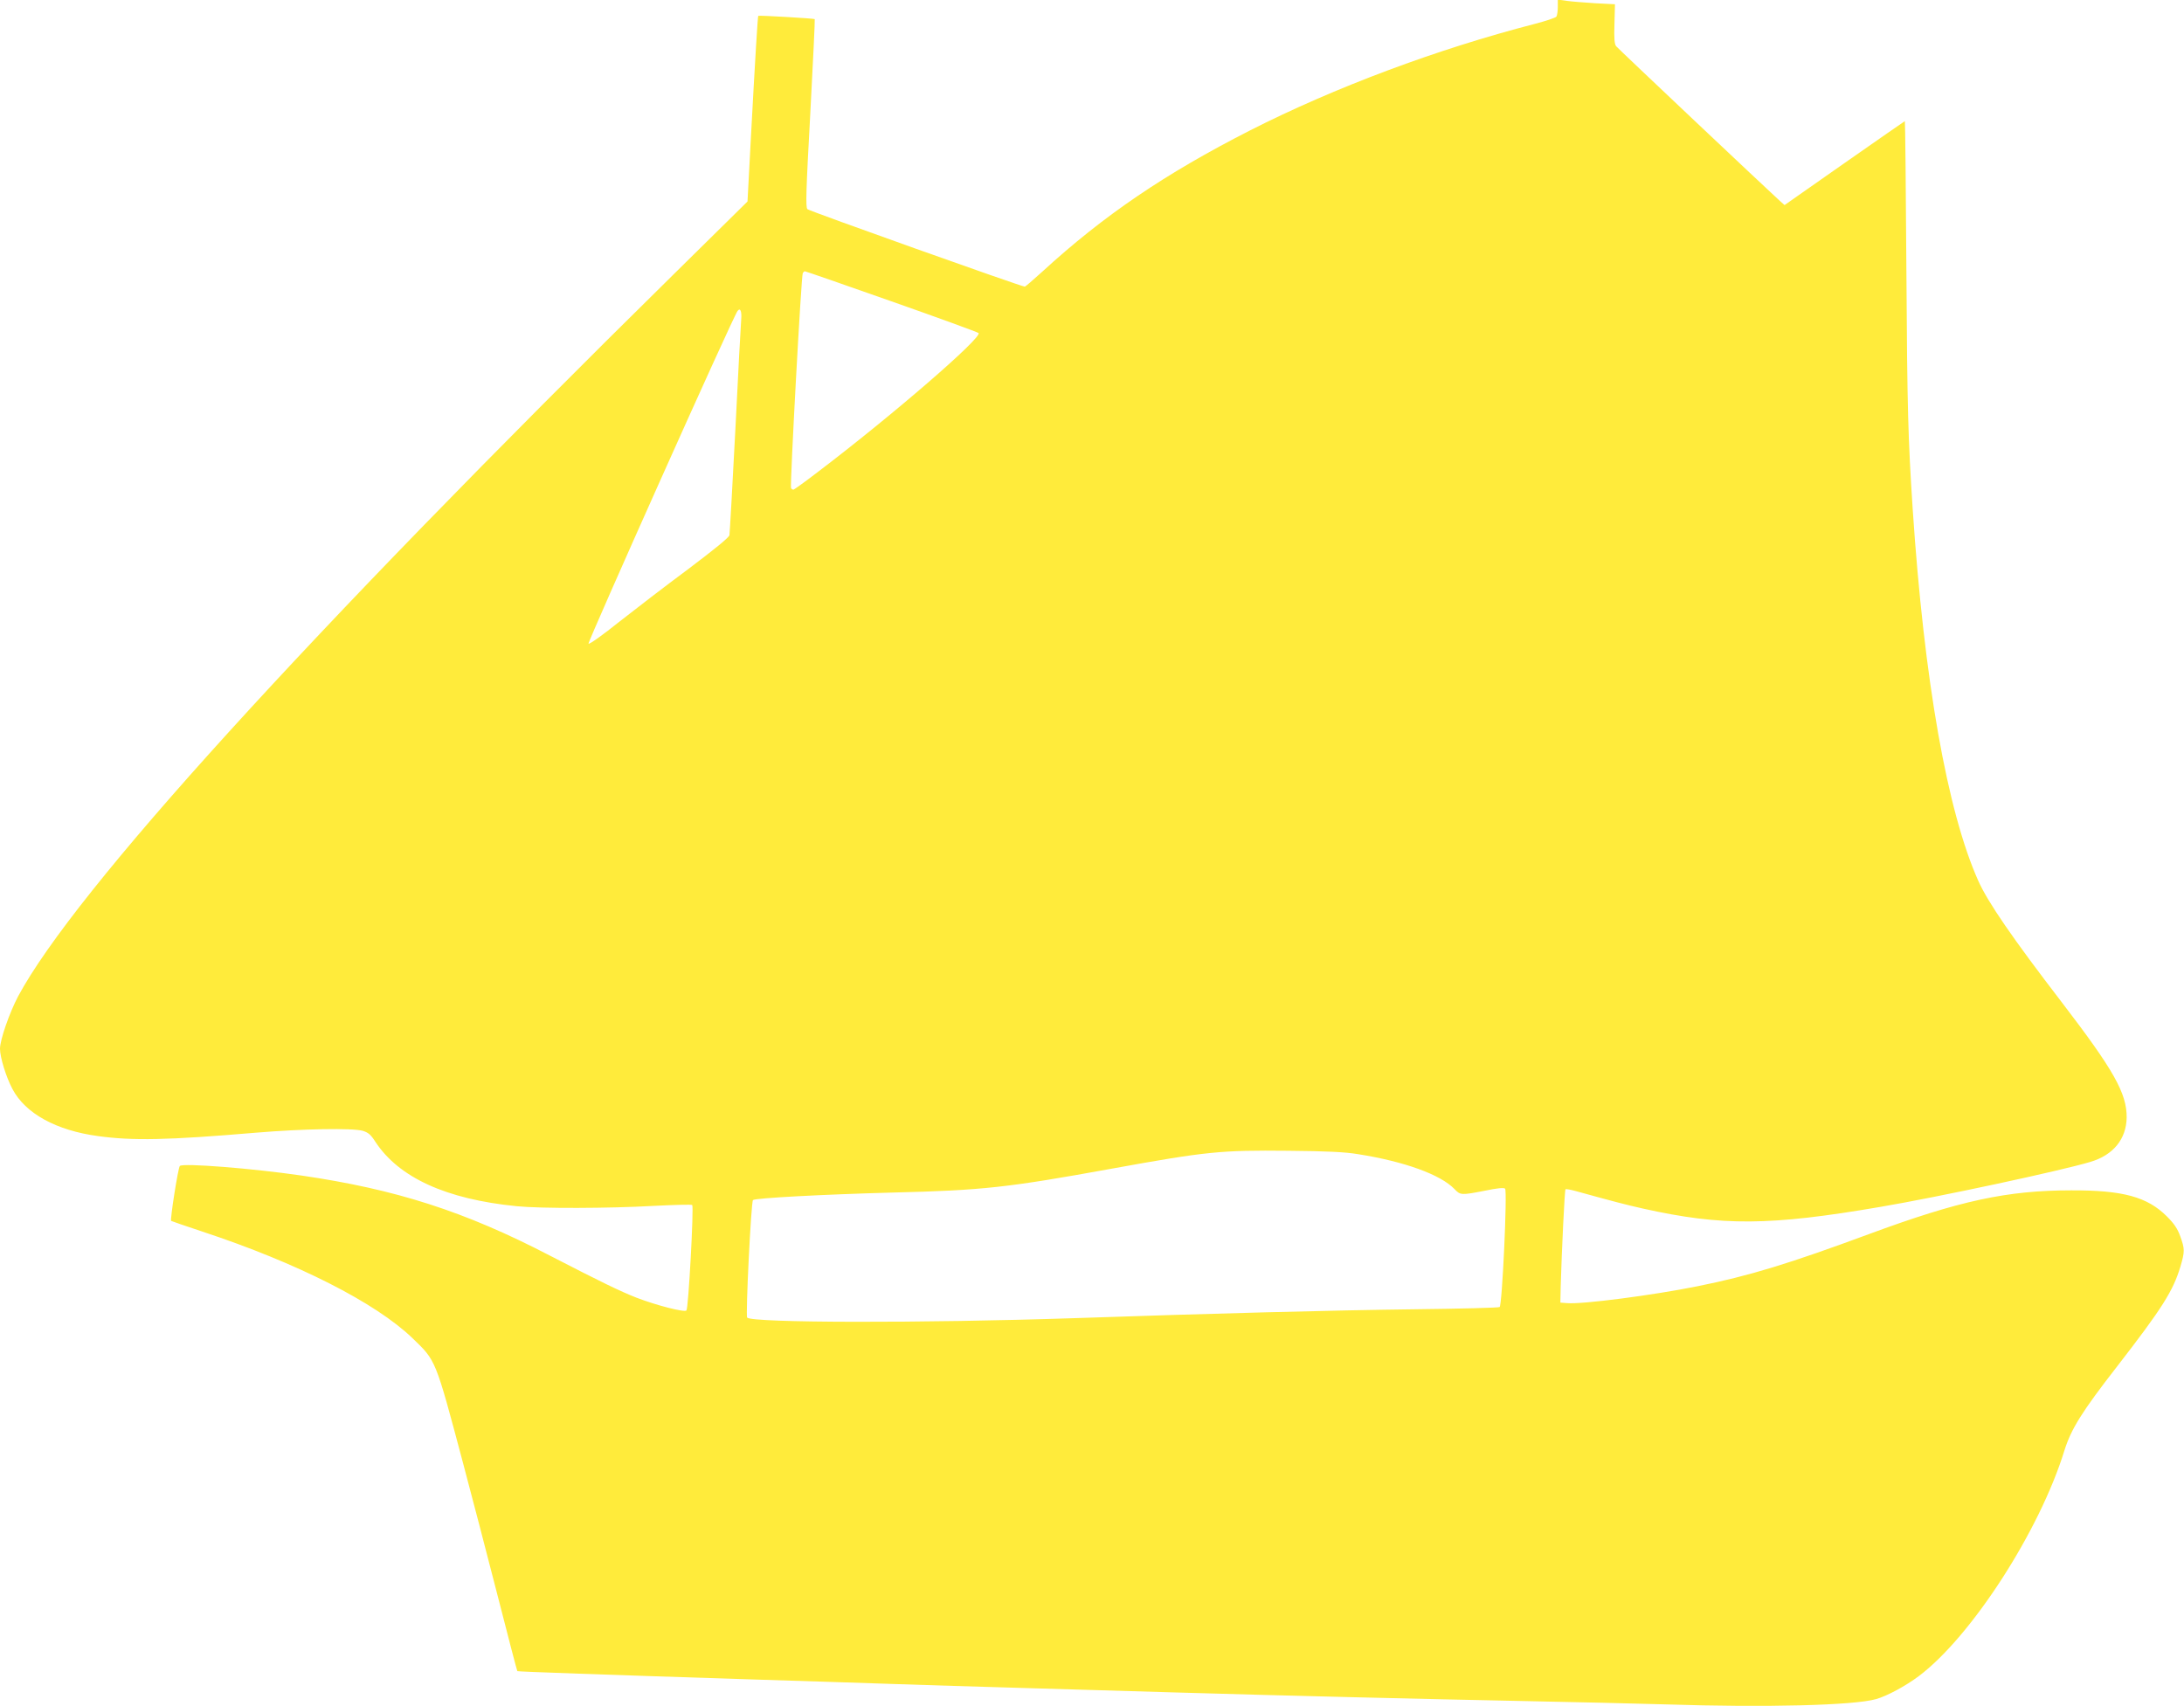
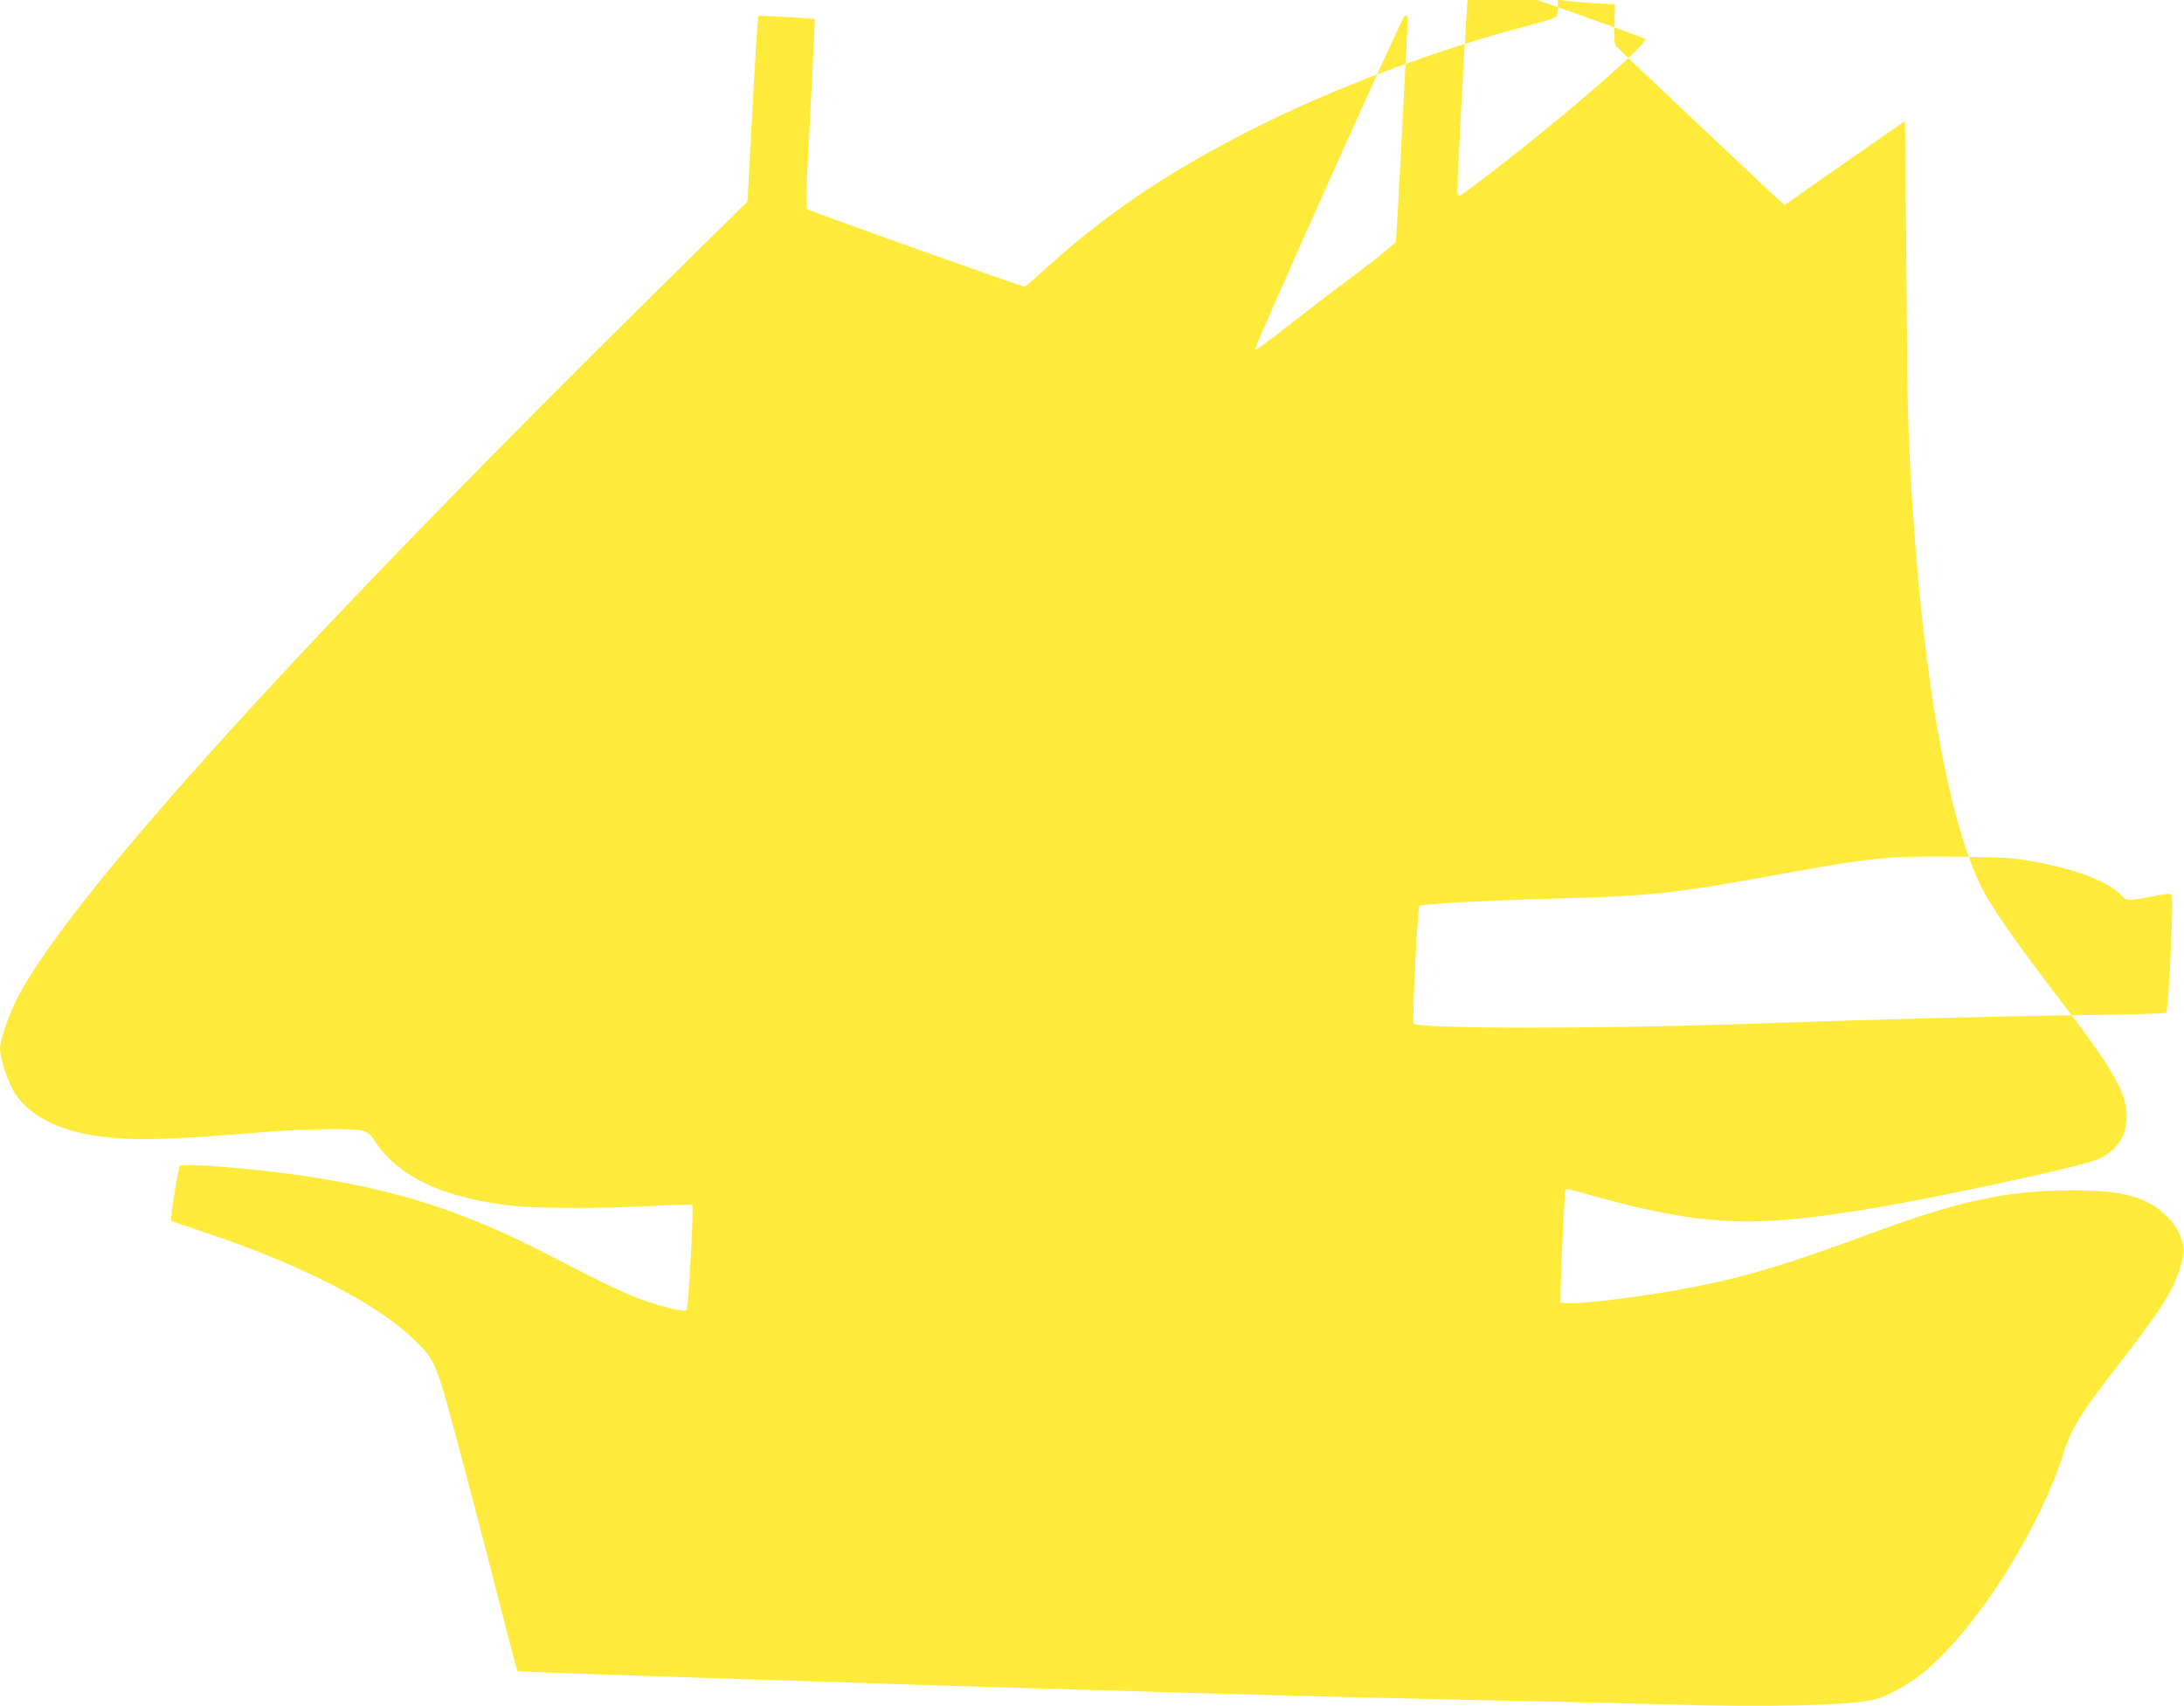
<svg xmlns="http://www.w3.org/2000/svg" version="1.0" width="1280pt" height="1000pt" viewBox="0 0 1280 1000" preserveAspectRatio="xMidYMid meet">
  <g transform="translate(0,1000) scale(0.1,-0.1)" fill="#ffeb3b" stroke="none">
-     <path d="M9130 9958 c0 -23 -4 -49 -8 -55 -4 -7 -62 -26 -127 -43 -573 -148 -1172 -372 -1670 -625 -496 -253 -856 -497 -1216 -827 -53 -48 -99 -88 -103 -88 -20 0 -1263 443 -1274 454 -11 11 -8 108 17 562 16 302 28 550 26 552 -4 4 -327 23 -331 19 -3 -3 -18 -244 -44 -730 l-19 -358 -423 -417 c-2169 -2136 -3521 -3625 -3852 -4242 -51 -97 -106 -255 -106 -307 0 -50 36 -167 73 -236 75 -143 256 -243 502 -276 205 -28 405 -24 925 20 277 23 564 28 626 11 32 -10 47 -22 73 -63 138 -211 415 -338 830 -379 140 -14 538 -13 803 2 120 6 221 9 225 5 10 -11 -22 -606 -34 -618 -12 -12 -173 29 -293 75 -96 38 -200 88 -510 248 -497 258 -899 387 -1454 468 -289 42 -694 74 -712 56 -10 -9 -58 -315 -51 -322 1 -1 84 -30 184 -63 557 -184 1013 -416 1229 -623 140 -135 134 -118 299 -738 46 -173 136 -517 199 -763 63 -247 116 -450 118 -452 3 -3 480 -20 1418 -50 256 -8 605 -19 775 -25 171 -6 537 -17 815 -25 278 -8 660 -19 850 -25 642 -19 1473 -39 2025 -50 303 -6 685 -15 850 -20 582 -19 1101 -6 1230 31 65 18 175 78 251 135 308 232 708 851 853 1322 40 127 102 227 309 493 264 341 328 442 371 585 26 89 26 103 -1 178 -16 45 -37 75 -78 116 -115 115 -258 154 -560 153 -377 0 -658 -61 -1188 -257 -468 -173 -699 -244 -1003 -305 -257 -52 -676 -107 -764 -99 l-40 3 2 95 c6 210 23 564 28 569 3 3 31 -2 63 -11 221 -61 290 -79 392 -102 463 -103 742 -101 1390 10 342 58 1059 212 1232 264 134 40 210 134 212 260 1 142 -76 278 -380 675 -288 375 -434 587 -490 713 -182 408 -317 1173 -384 2177 -27 413 -32 577 -37 1398 -3 482 -7 877 -9 877 -1 0 -161 -111 -354 -246 l-351 -246 -26 23 c-71 64 -950 894 -961 908 -10 12 -13 46 -10 131 l3 115 -116 6 c-63 4 -139 10 -167 14 l-52 7 0 -44z m-3906 -1724 c276 -97 506 -181 511 -186 25 -24 -504 -482 -944 -816 -73 -56 -137 -102 -141 -102 -5 0 -11 4 -14 9 -7 11 60 1247 69 1261 3 5 9 10 12 10 4 0 232 -79 507 -176z m-880 -107 c-2 -23 -18 -312 -34 -642 -17 -330 -33 -610 -35 -622 -3 -14 -87 -82 -242 -199 -131 -97 -314 -238 -407 -311 -92 -74 -172 -131 -177 -126 -7 7 849 1921 874 1951 16 20 25 -3 21 -51z m3616 -4892 c272 -43 483 -120 564 -204 35 -37 40 -37 179 -10 72 15 111 19 118 12 14 -14 -17 -684 -32 -694 -6 -4 -230 -10 -498 -13 -486 -6 -1172 -24 -1991 -52 -898 -30 -1890 -28 -1921 3 -10 10 23 678 34 689 12 12 410 33 815 44 532 13 676 29 1287 140 557 101 639 109 1035 105 224 -2 333 -7 410 -20z" />
+     <path d="M9130 9958 c0 -23 -4 -49 -8 -55 -4 -7 -62 -26 -127 -43 -573 -148 -1172 -372 -1670 -625 -496 -253 -856 -497 -1216 -827 -53 -48 -99 -88 -103 -88 -20 0 -1263 443 -1274 454 -11 11 -8 108 17 562 16 302 28 550 26 552 -4 4 -327 23 -331 19 -3 -3 -18 -244 -44 -730 l-19 -358 -423 -417 c-2169 -2136 -3521 -3625 -3852 -4242 -51 -97 -106 -255 -106 -307 0 -50 36 -167 73 -236 75 -143 256 -243 502 -276 205 -28 405 -24 925 20 277 23 564 28 626 11 32 -10 47 -22 73 -63 138 -211 415 -338 830 -379 140 -14 538 -13 803 2 120 6 221 9 225 5 10 -11 -22 -606 -34 -618 -12 -12 -173 29 -293 75 -96 38 -200 88 -510 248 -497 258 -899 387 -1454 468 -289 42 -694 74 -712 56 -10 -9 -58 -315 -51 -322 1 -1 84 -30 184 -63 557 -184 1013 -416 1229 -623 140 -135 134 -118 299 -738 46 -173 136 -517 199 -763 63 -247 116 -450 118 -452 3 -3 480 -20 1418 -50 256 -8 605 -19 775 -25 171 -6 537 -17 815 -25 278 -8 660 -19 850 -25 642 -19 1473 -39 2025 -50 303 -6 685 -15 850 -20 582 -19 1101 -6 1230 31 65 18 175 78 251 135 308 232 708 851 853 1322 40 127 102 227 309 493 264 341 328 442 371 585 26 89 26 103 -1 178 -16 45 -37 75 -78 116 -115 115 -258 154 -560 153 -377 0 -658 -61 -1188 -257 -468 -173 -699 -244 -1003 -305 -257 -52 -676 -107 -764 -99 l-40 3 2 95 c6 210 23 564 28 569 3 3 31 -2 63 -11 221 -61 290 -79 392 -102 463 -103 742 -101 1390 10 342 58 1059 212 1232 264 134 40 210 134 212 260 1 142 -76 278 -380 675 -288 375 -434 587 -490 713 -182 408 -317 1173 -384 2177 -27 413 -32 577 -37 1398 -3 482 -7 877 -9 877 -1 0 -161 -111 -354 -246 l-351 -246 -26 23 c-71 64 -950 894 -961 908 -10 12 -13 46 -10 131 l3 115 -116 6 c-63 4 -139 10 -167 14 l-52 7 0 -44z c276 -97 506 -181 511 -186 25 -24 -504 -482 -944 -816 -73 -56 -137 -102 -141 -102 -5 0 -11 4 -14 9 -7 11 60 1247 69 1261 3 5 9 10 12 10 4 0 232 -79 507 -176z m-880 -107 c-2 -23 -18 -312 -34 -642 -17 -330 -33 -610 -35 -622 -3 -14 -87 -82 -242 -199 -131 -97 -314 -238 -407 -311 -92 -74 -172 -131 -177 -126 -7 7 849 1921 874 1951 16 20 25 -3 21 -51z m3616 -4892 c272 -43 483 -120 564 -204 35 -37 40 -37 179 -10 72 15 111 19 118 12 14 -14 -17 -684 -32 -694 -6 -4 -230 -10 -498 -13 -486 -6 -1172 -24 -1991 -52 -898 -30 -1890 -28 -1921 3 -10 10 23 678 34 689 12 12 410 33 815 44 532 13 676 29 1287 140 557 101 639 109 1035 105 224 -2 333 -7 410 -20z" />
  </g>
</svg>